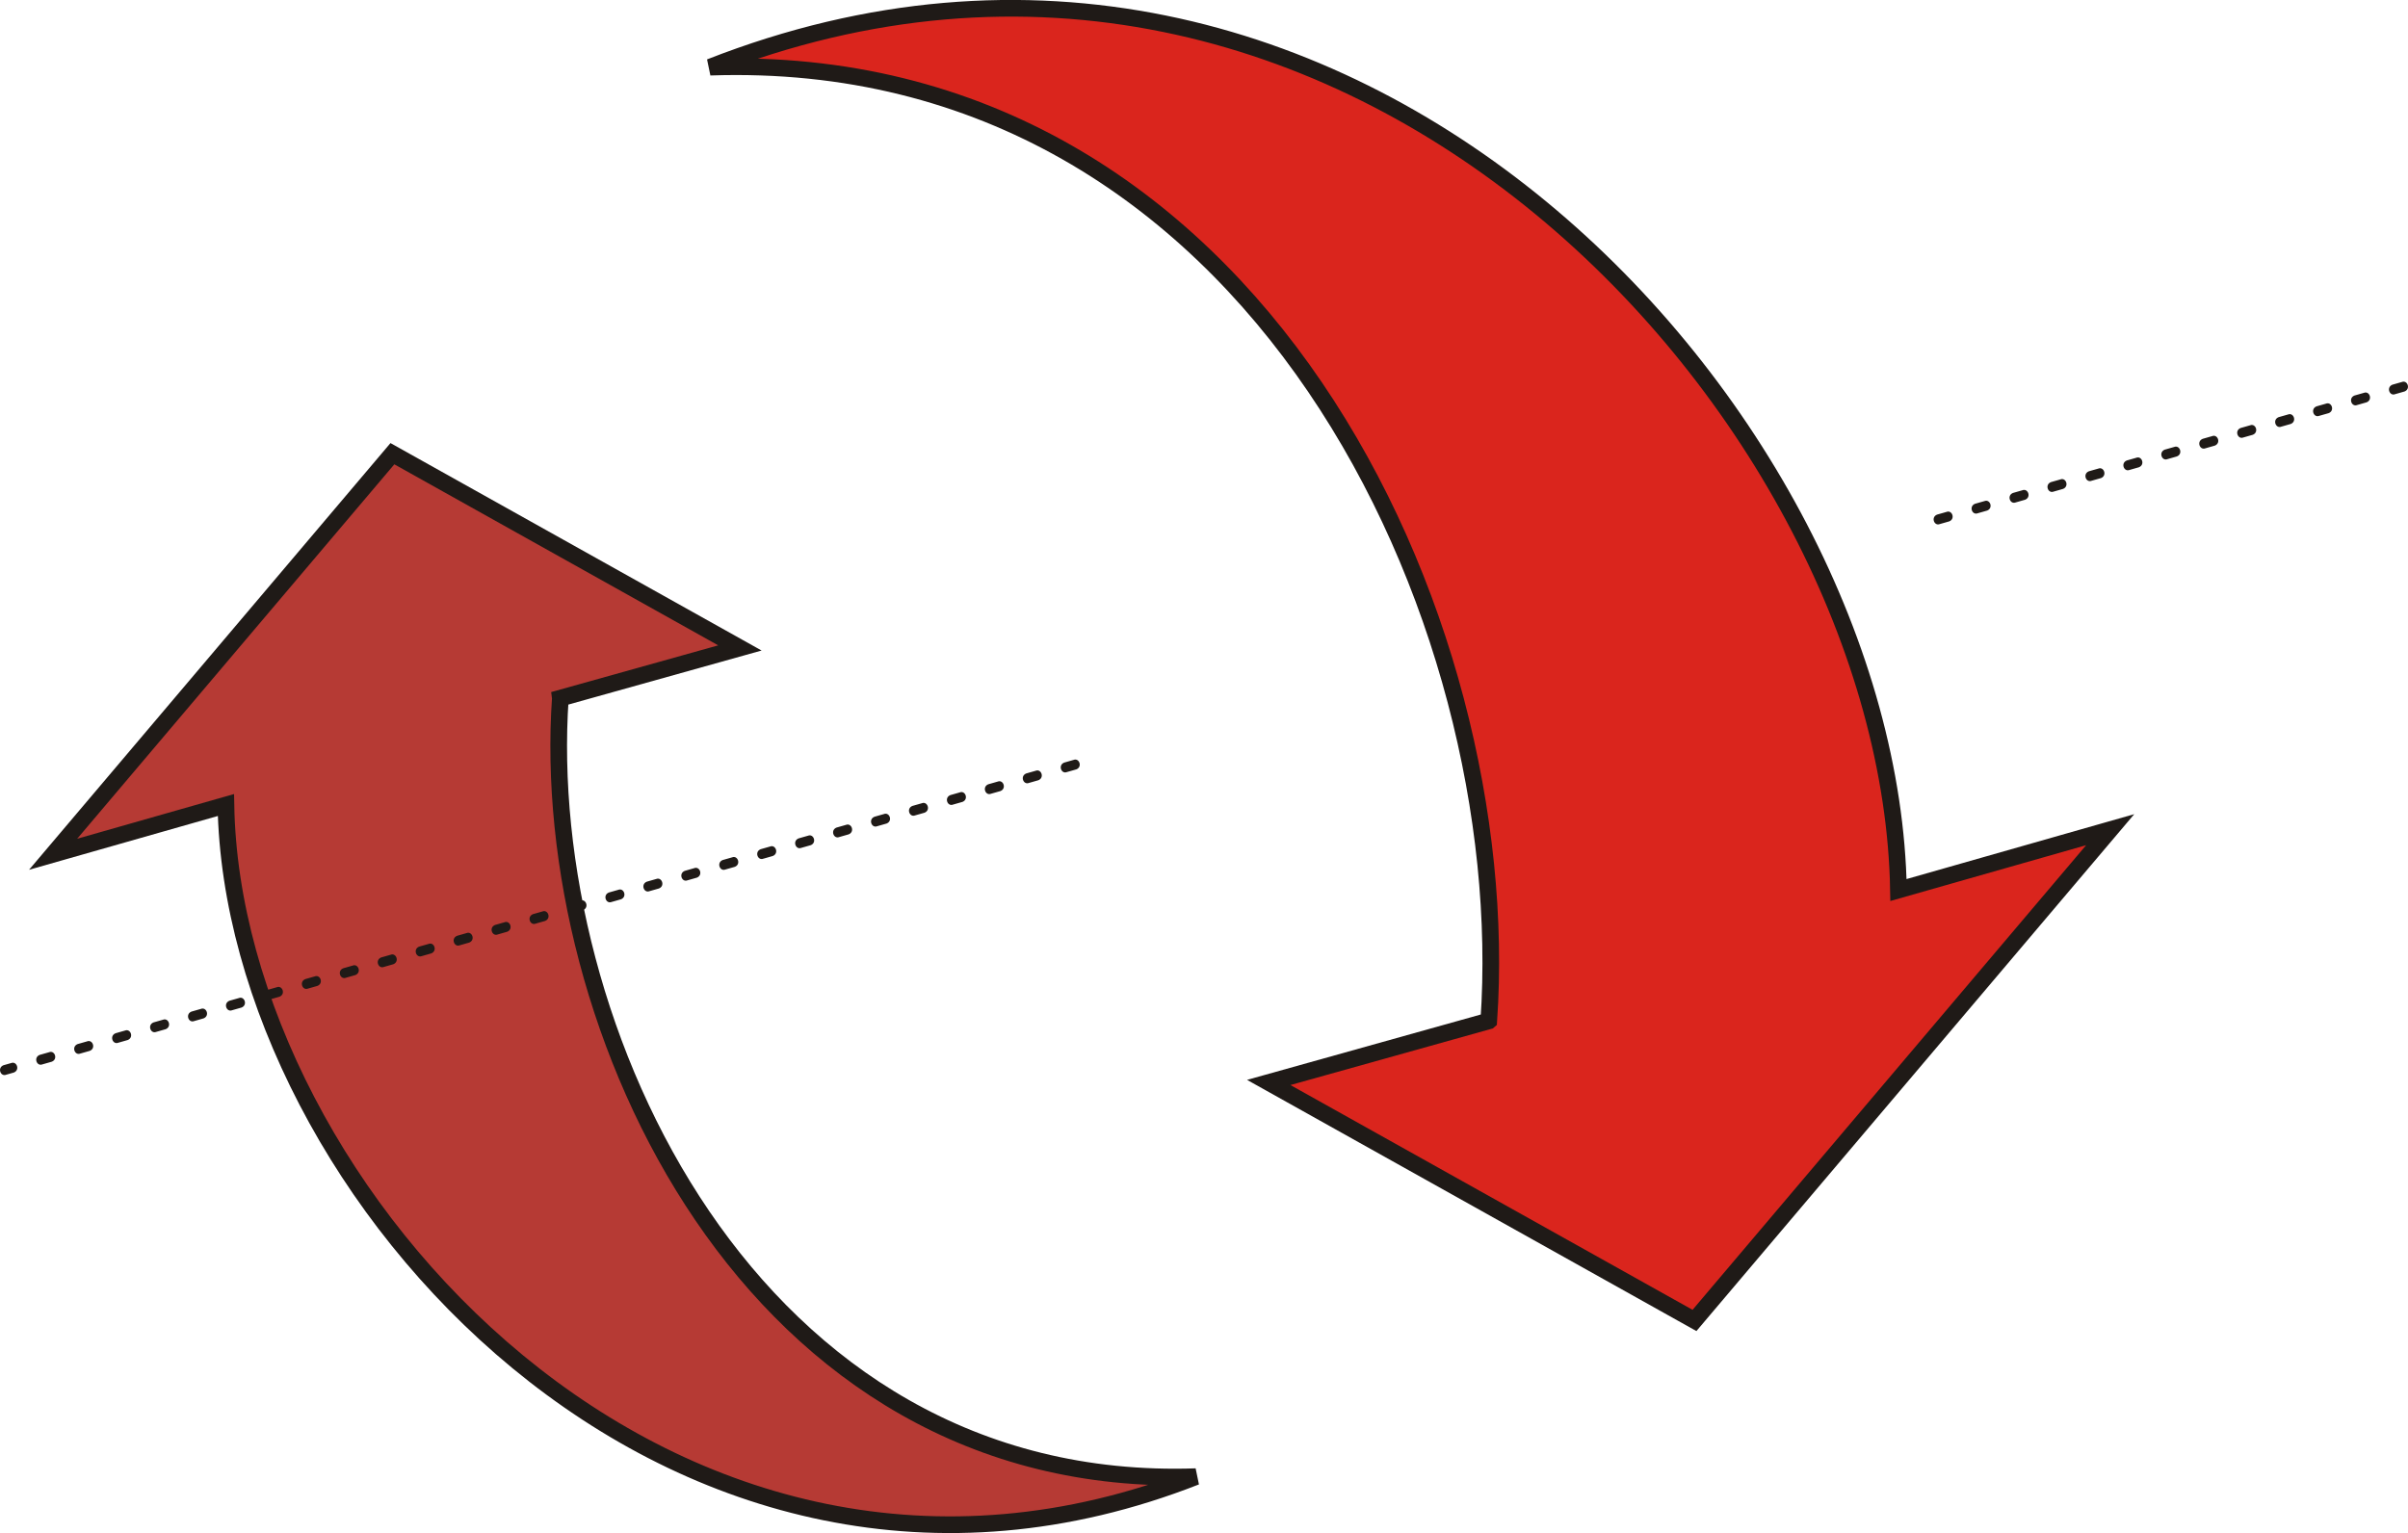
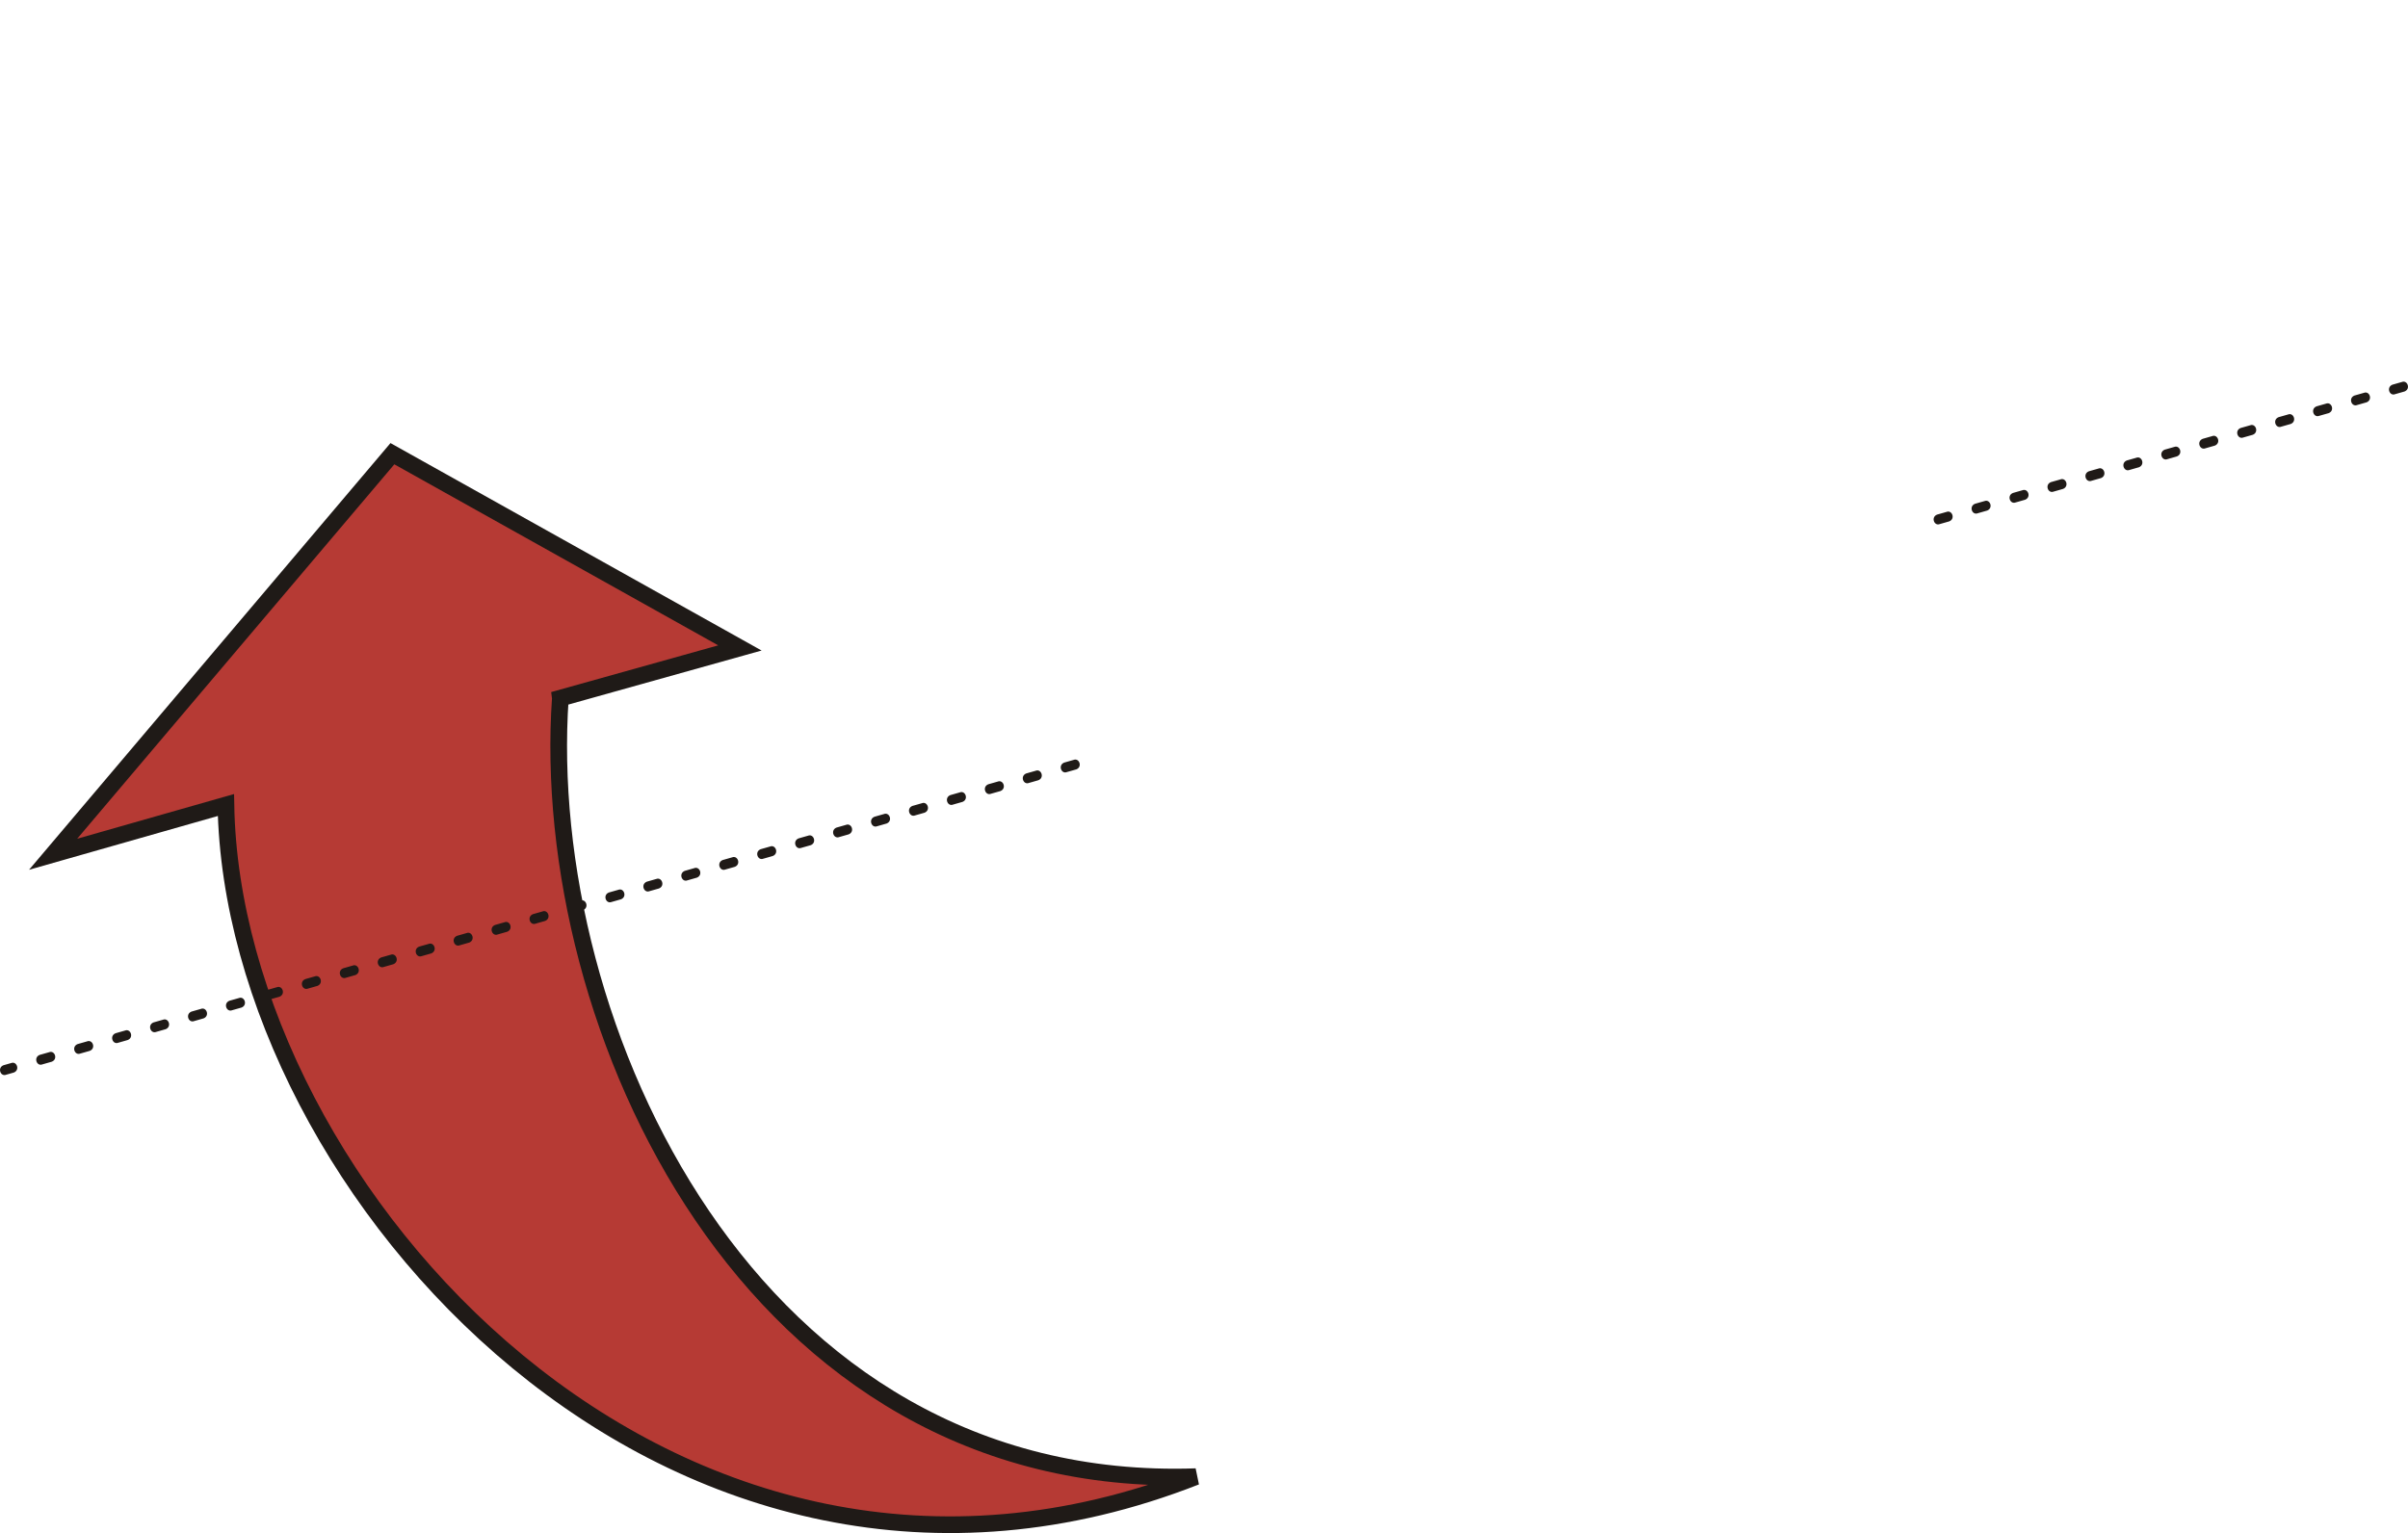
<svg xmlns="http://www.w3.org/2000/svg" viewBox="0 0 322.629 205.45" fill-rule="evenodd" text-rendering="geometricPrecision" image-rendering="optimizeQuality" clip-rule="evenodd" shape-rendering="geometricPrecision">
  <defs>
    <style>.str0{stroke:#1f1a17;stroke-width:2.233}.fil2{fill:none}.fil3{fill:#1f1a17;fill-rule:nonzero}</style>
  </defs>
  <g id="Layer_x0020_1">
-     <path class="str0" d="M199.47 136.82C203.182 83.18 168.413 6.49 95.14 9c85.639-33.608 158.13 47.159 159.22 110.28l28.367-8.087-55.695 65.77-57.043-31.893 29.477-8.247z" fill="#da251d" />
    <path class="str0" d="M75.076 93.571c-3.03 43.783 25.349 106.38 85.154 104.33-69.9 27.432-129.07-38.492-129.96-90.014l-23.154 6.601 45.46-53.684 46.56 26.032-24.06 6.731z" fill="#b63a34" />
    <path class="fil2" d="M144.03 102.47L.638 143.4" />
    <path class="fil3" d="M144.21 103.11c.856-.342.38-1.567-.361-1.27l-1.27.362c-.857.342-.382 1.568.36 1.27l1.271-.362zM.46 142.764c-.855.342-.381 1.568.361 1.27l1.036-.295c.856-.342.38-1.567-.361-1.27l-1.036.295zm4.85-1.386c-.855.342-.381 1.567.362 1.27l1.271-.362c.856-.342.38-1.567-.36-1.271l-1.273.363zm5.087-1.452c-.856.341-.382 1.567.36 1.27l1.272-.362c.855-.342.38-1.567-.362-1.271l-1.27.363zm5.085-1.452c-.856.342-.382 1.568.36 1.271l1.271-.363c.856-.341.38-1.567-.36-1.27l-1.271.362zm5.084-1.451c-.855.341-.381 1.567.361 1.27l1.271-.362c.856-.342.38-1.567-.361-1.27l-1.27.362zm5.084-1.452c-.855.342-.381 1.568.361 1.271l1.271-.363c.856-.341.38-1.566-.361-1.27l-1.27.362zm5.084-1.451c-.855.342-.381 1.567.361 1.27l1.271-.362c.856-.342.38-1.567-.36-1.27l-1.272.362zm5.084-1.452c-.855.342-.381 1.568.362 1.271l1.27-.362c.856-.342.38-1.567-.36-1.271l-1.272.362zm5.084-1.45c-.855.34-.381 1.566.362 1.27l1.27-.363c.856-.342.38-1.566-.36-1.27l-1.272.362zm5.084-1.452c-.855.341-.381 1.567.362 1.27l1.27-.362c.856-.342.38-1.567-.36-1.271l-1.272.363zm5.084-1.452c-.855.342-.381 1.568.362 1.271l1.27-.362c.856-.342.38-1.567-.36-1.271l-1.272.362zm5.084-1.451c-.855.342-.381 1.567.362 1.27l1.27-.362c.856-.342.38-1.567-.36-1.27l-1.272.362zm5.084-1.45c-.855.341-.381 1.567.362 1.27l1.27-.363c.856-.341.38-1.566-.36-1.27l-1.272.362zm5.084-1.451c-.855.341-.381 1.567.362 1.27l1.27-.362c.856-.342.38-1.567-.36-1.271l-1.272.363zm5.084-1.451c-.855.342-.381 1.567.362 1.271l1.27-.363c.856-.342.38-1.567-.36-1.27l-1.272.362zm5.084-1.45c-.855.341-.381 1.567.362 1.27l1.27-.363c.856-.341.38-1.566-.36-1.27l-1.272.362zm5.085-1.451c-.856.341-.382 1.567.36 1.27l1.272-.362c.855-.342.38-1.567-.361-1.27l-1.271.362zm5.084-1.45c-.856.34-.382 1.567.36 1.27l1.272-.362c.855-.342.38-1.567-.361-1.272l-1.271.363zm5.084-1.451c-.856.341-.382 1.567.36 1.27l1.272-.362c.855-.342.38-1.567-.361-1.271l-1.271.363zm5.084-1.451c-.856.342-.382 1.567.36 1.27l1.272-.362c.855-.342.38-1.567-.361-1.27l-1.271.362zm5.084-1.45c-.856.341-.382 1.567.36 1.27l1.272-.363c.855-.341.38-1.566-.361-1.27l-1.271.362zm5.084-1.451c-.856.341-.382 1.567.36 1.27l1.272-.362c.855-.342.38-1.567-.361-1.27l-1.271.362zm5.084-1.451c-.856.342-.382 1.568.36 1.271l1.272-.363c.855-.341.38-1.567-.361-1.27l-1.271.362zm5.083-1.45c-.856.341-.381 1.567.361 1.27l1.27-.362c.857-.342.381-1.567-.36-1.271l-1.271.362zm5.083-1.451c-.856.341-.381 1.567.361 1.27l1.271-.362c.856-.342.38-1.567-.36-1.27l-1.272.362zm5.084-1.45c-.856.341-.382 1.567.36 1.27l1.272-.362c.855-.342.38-1.567-.362-1.271l-1.27.362zm5.083-1.451c-.856.341-.382 1.567.36 1.27l1.272-.362c.855-.342.38-1.567-.361-1.271l-1.271.363zm5.083-1.451c-.856.342-.381 1.567.361 1.271l1.27-.363c.857-.342.381-1.567-.36-1.27l-1.271.362z" />
-     <path class="fil2" d="M321.99 51.828l-64.12 18.3" />
    <path class="fil3" d="M322.17 52.464c.856-.342.38-1.567-.361-1.27l-1.27.362c-.857.342-.382 1.568.36 1.27l1.271-.362zm-62.64 16.503c-.856.342-.381 1.568.361 1.27l1.272-.362c.855-.341.38-1.567-.361-1.27l-1.272.362zm5.086-1.452c-.856.342-.382 1.568.36 1.272l1.271-.363c.856-.342.38-1.567-.36-1.27l-1.271.361zm5.084-1.45c-.855.34-.381 1.567.362 1.27l1.27-.363c.856-.341.38-1.566-.36-1.27l-1.272.362zm5.084-1.452c-.855.341-.381 1.567.362 1.27l1.27-.362c.856-.342.38-1.567-.36-1.27l-1.272.362zm5.084-1.452c-.855.342-.381 1.568.362 1.271l1.27-.363c.856-.341.38-1.566-.36-1.27l-1.272.362zm5.084-1.45c-.855.341-.381 1.567.362 1.27l1.27-.362c.856-.342.38-1.567-.36-1.27l-1.272.362zm5.084-1.451c-.855.342-.381 1.568.362 1.271l1.27-.363c.856-.341.38-1.567-.36-1.27l-1.272.362zm5.084-1.45c-.855.341-.381 1.567.362 1.27l1.27-.362c.856-.342.38-1.567-.36-1.271l-1.272.363zm5.084-1.451c-.855.342-.381 1.567.362 1.27l1.27-.362c.856-.342.38-1.567-.36-1.27l-1.272.362zm5.084-1.45c-.855.341-.381 1.567.362 1.27l1.27-.362c.856-.342.38-1.567-.36-1.271l-1.272.362zm5.084-1.451c-.856.341-.382 1.567.36 1.27l1.272-.362c.855-.342.38-1.567-.361-1.271l-1.271.363zm5.083-1.45c-.856.34-.381 1.567.361 1.27l1.27-.363c.857-.342.38-1.566-.36-1.27l-1.271.362z" />
  </g>
</svg>